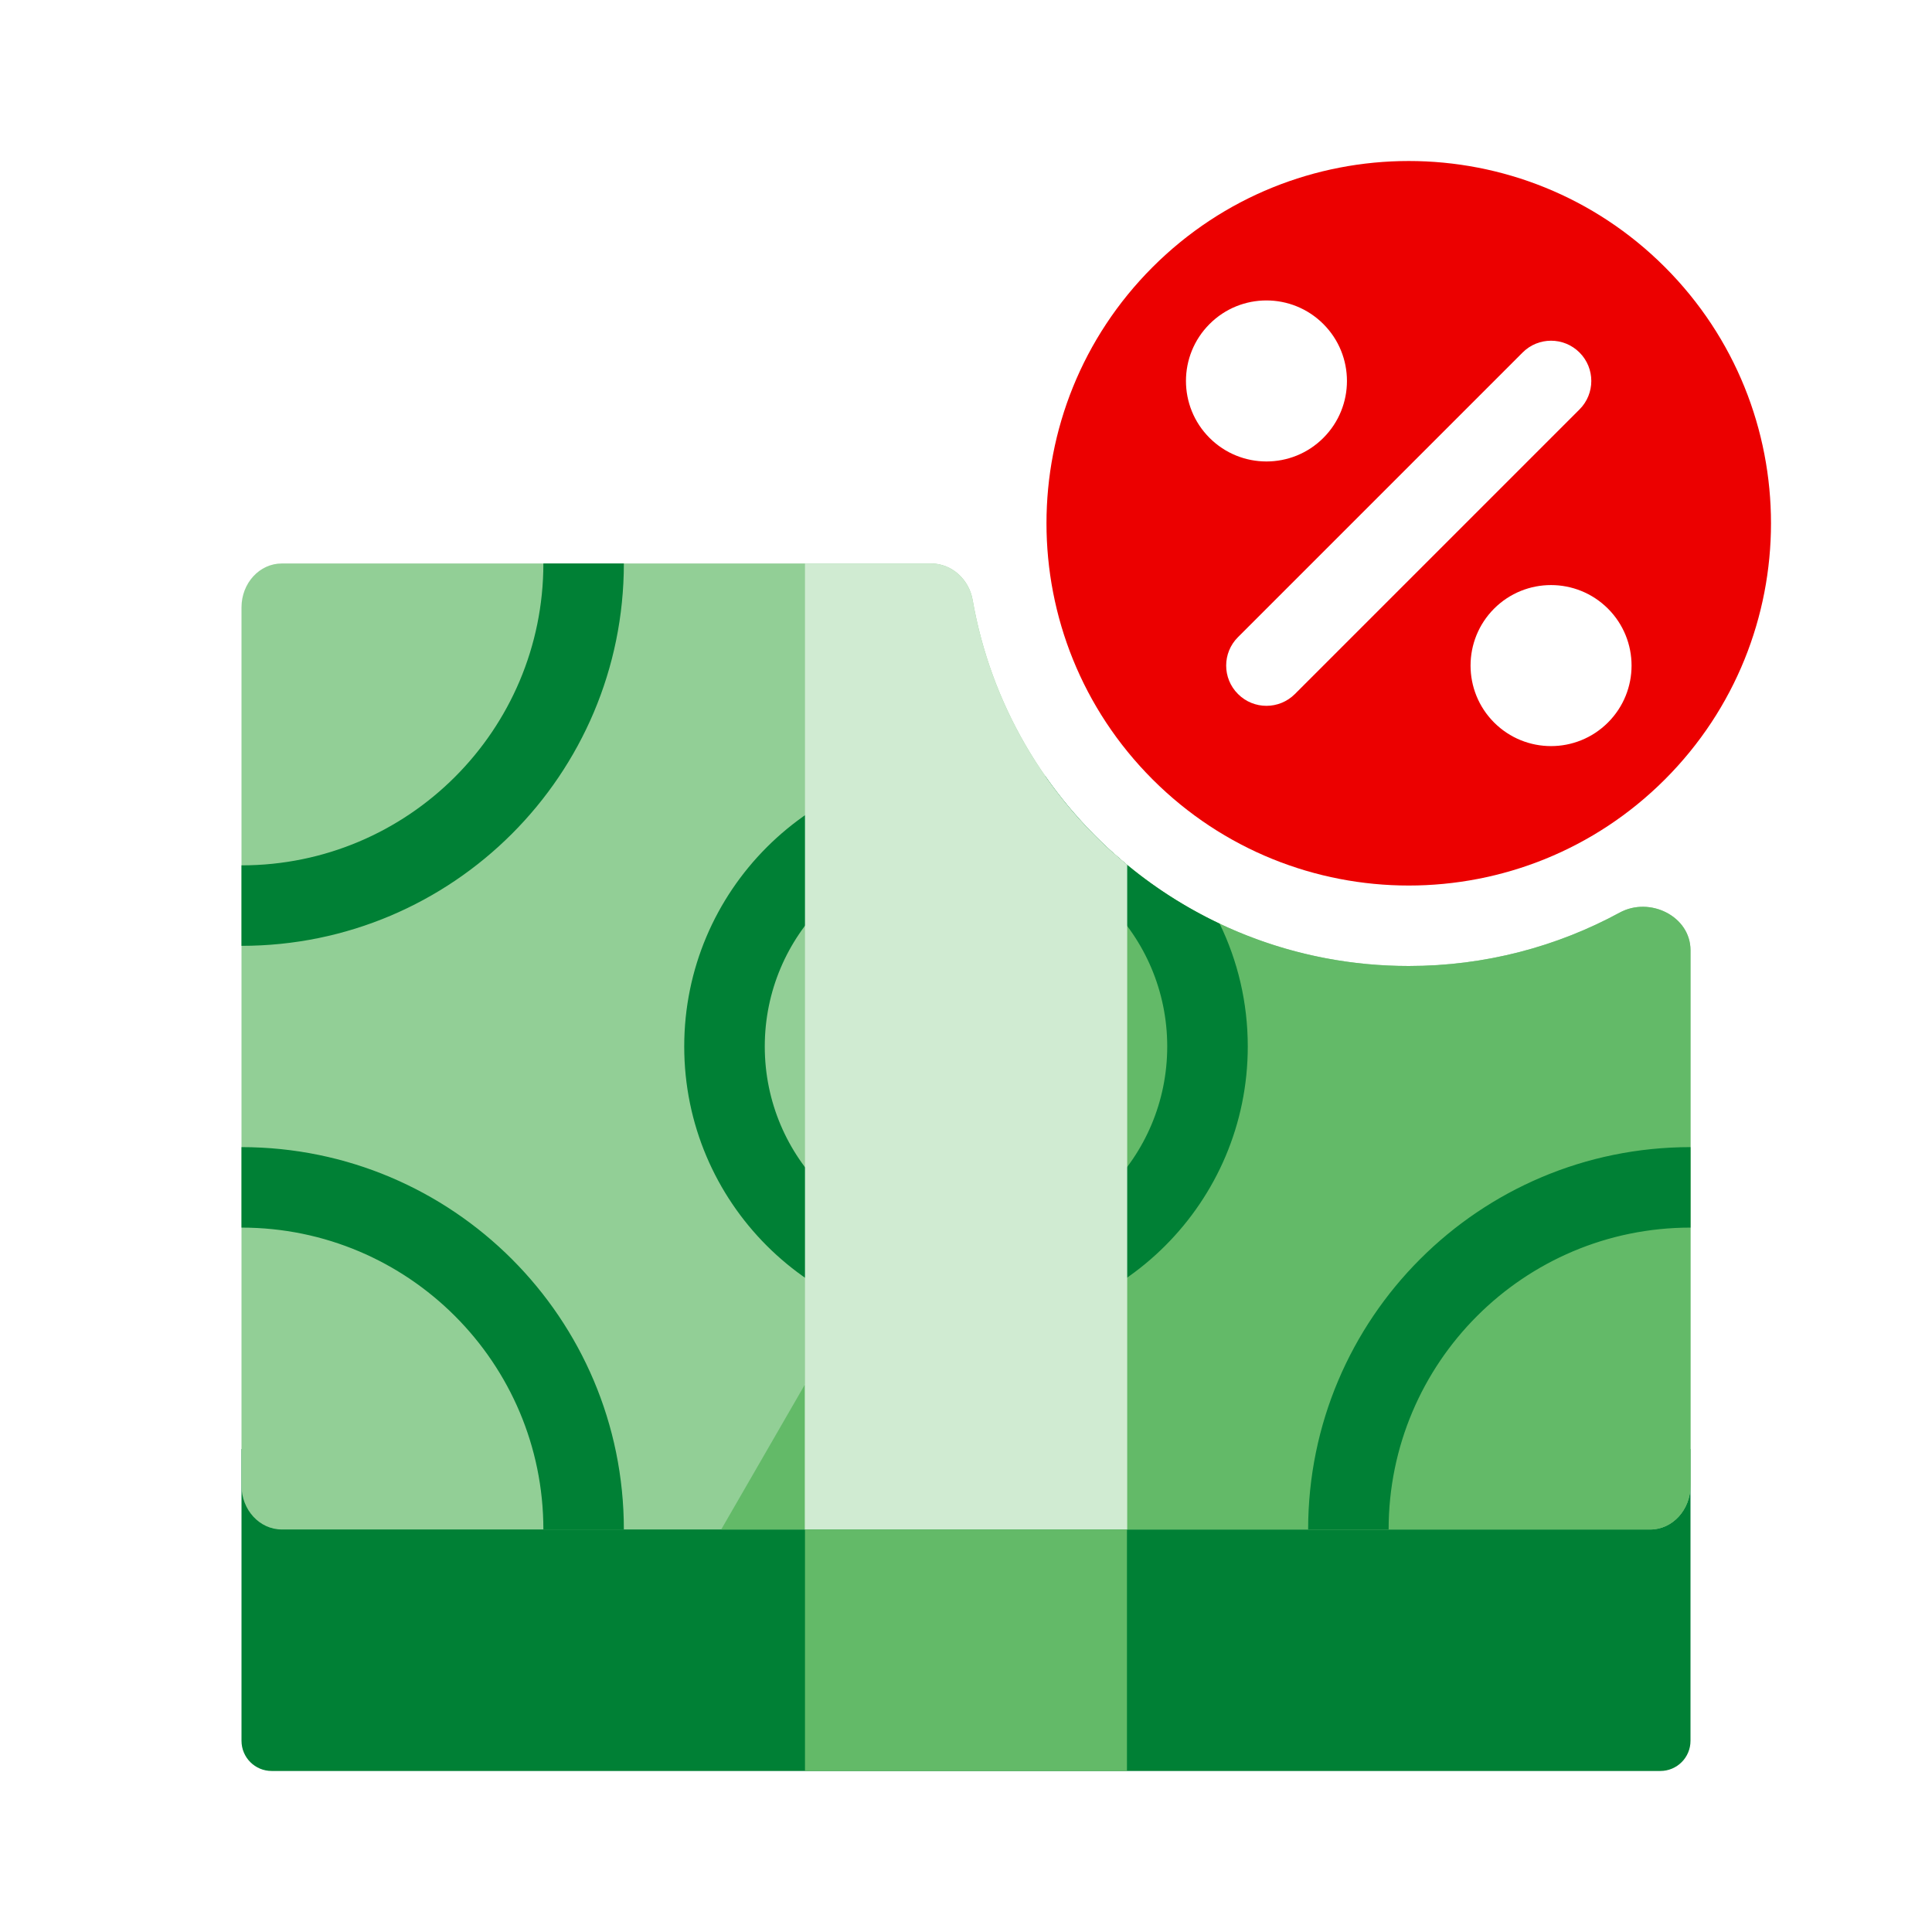
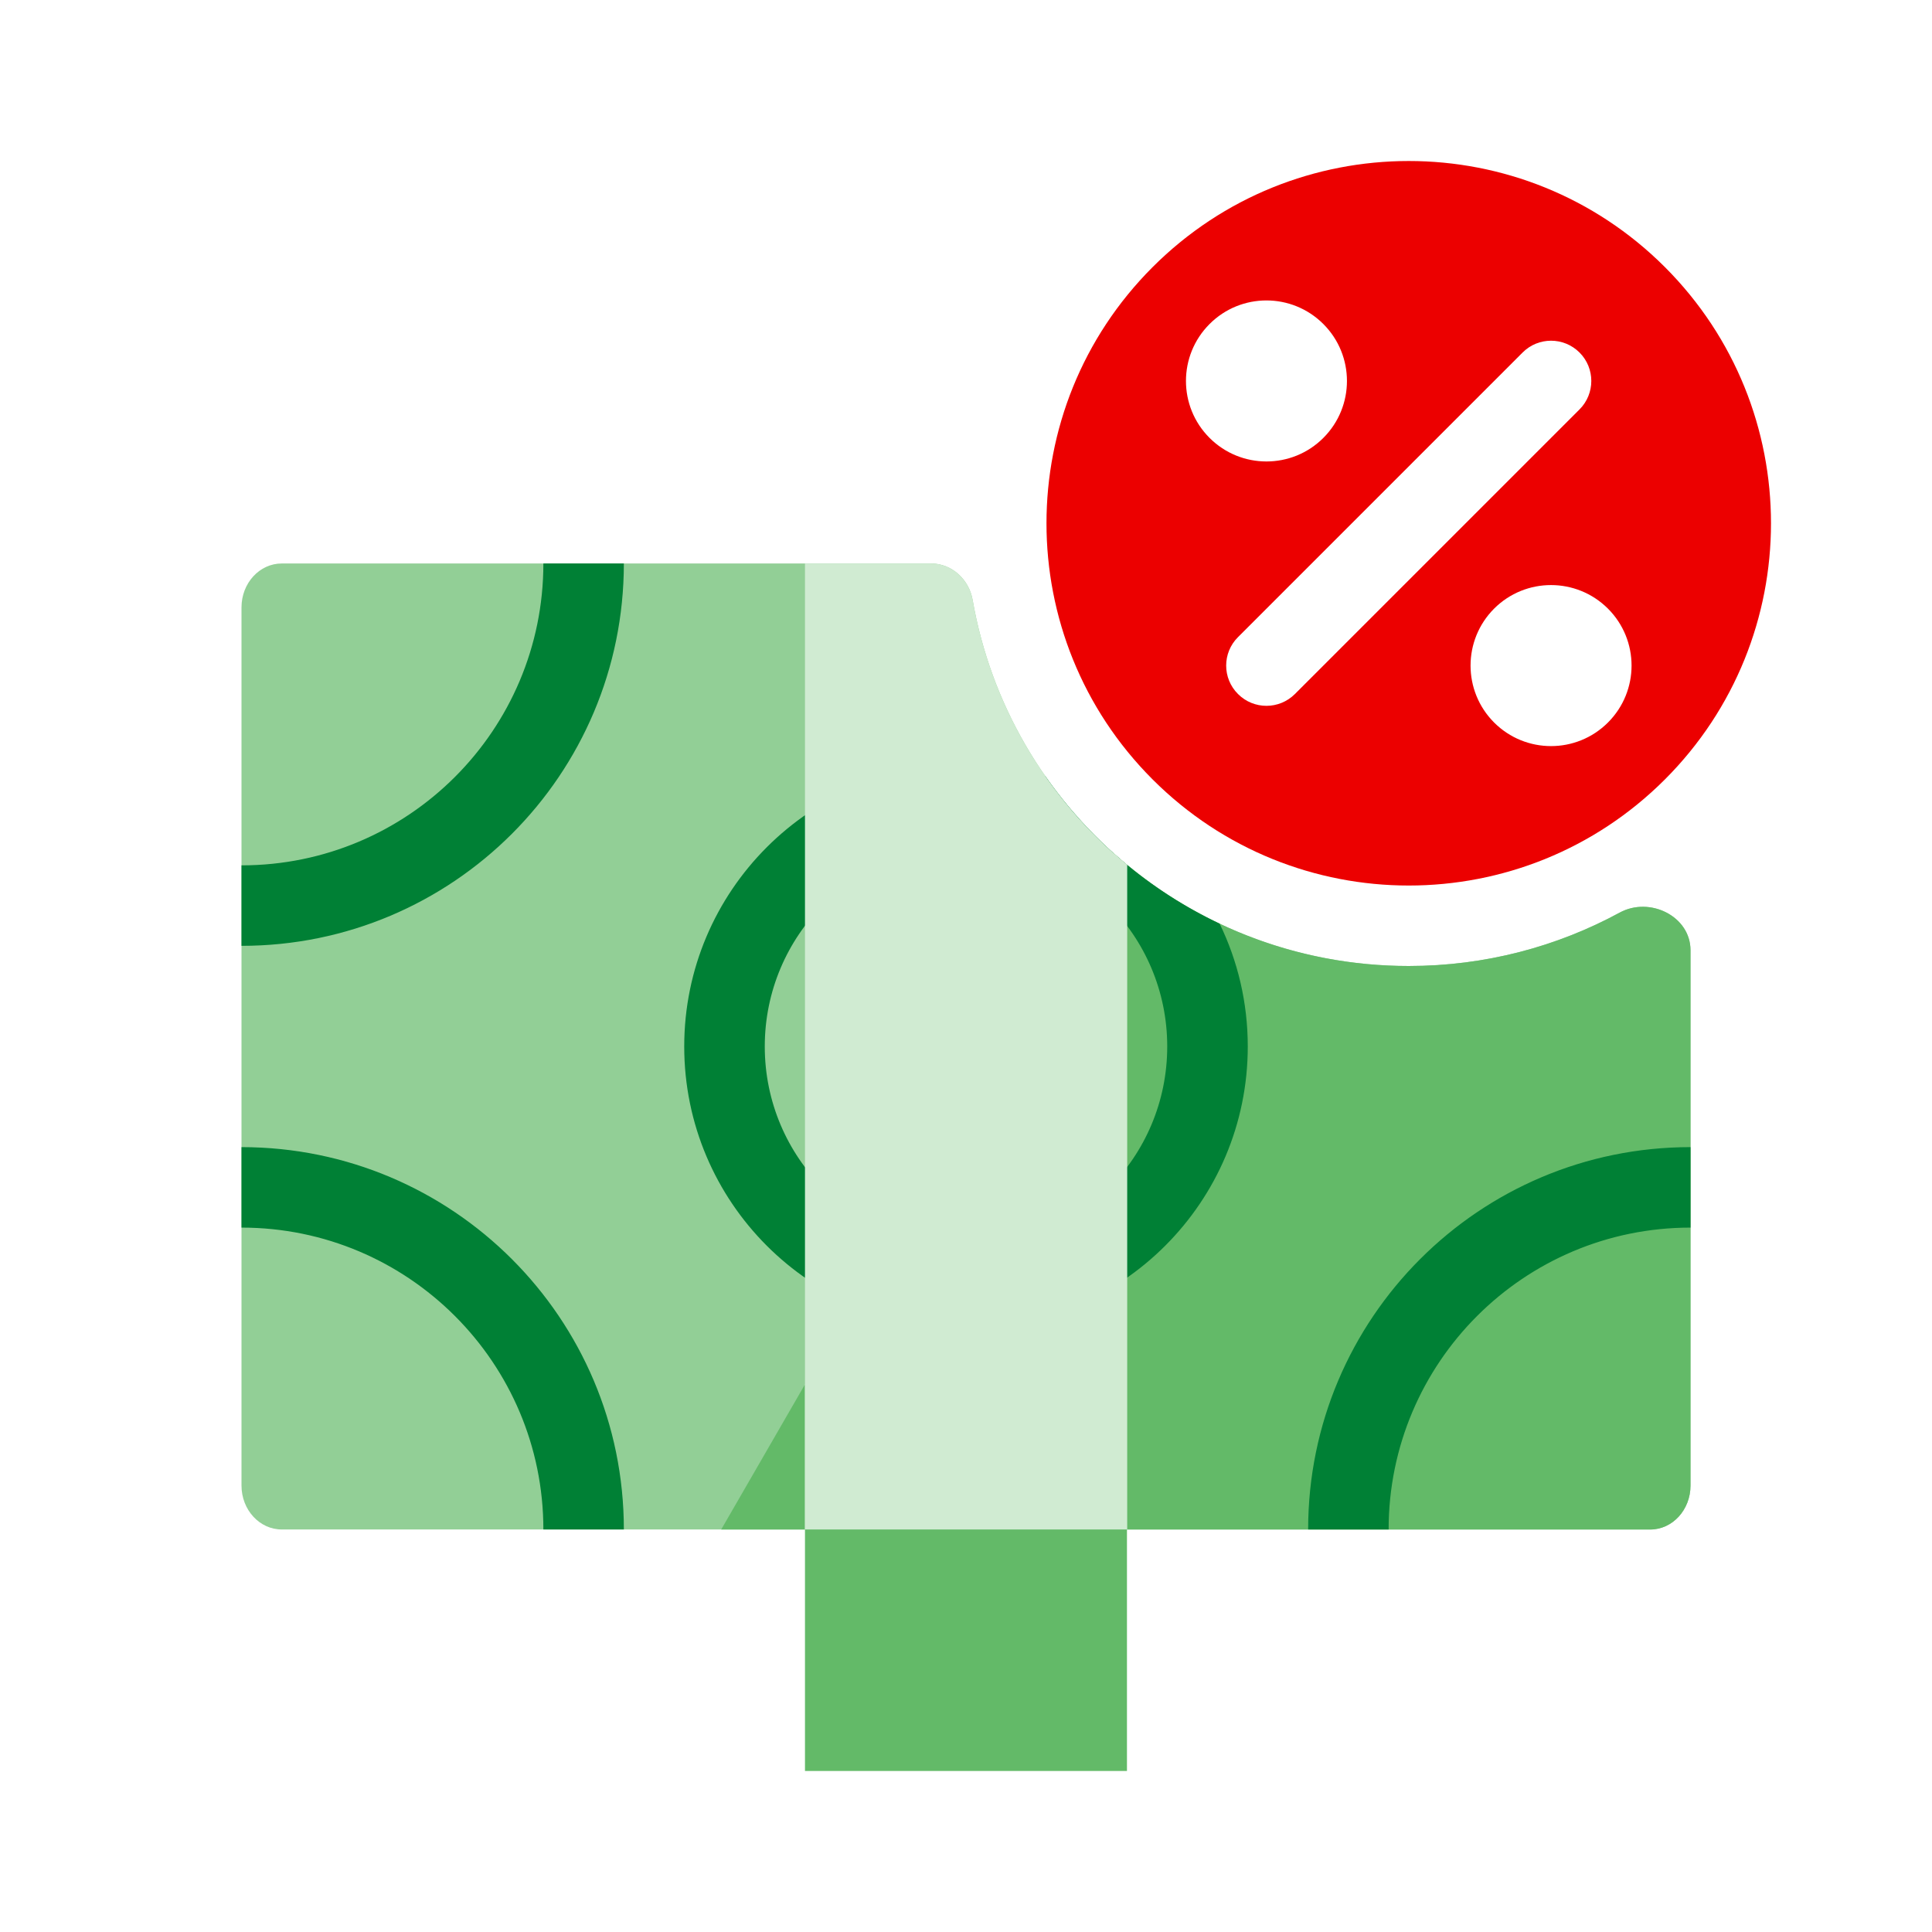
<svg xmlns="http://www.w3.org/2000/svg" width="32" height="32" viewBox="0 0 32 32" fill="none">
-   <path d="M4 24H28V28.833C28 29.11 27.776 29.333 27.5 29.333H4.5C4.224 29.333 4 29.11 4 28.833V24Z" fill="#008035" />
  <path fill-rule="evenodd" clip-rule="evenodd" d="M16.11 9.937C16.05 9.597 15.766 9.333 15.421 9.333L4.667 9.333C4.298 9.333 4 9.659 4 10.06V24.606C4 25.007 4.298 25.333 4.667 25.333H27.333C27.701 25.333 28 25.007 28 24.606V15.739C28 15.175 27.325 14.845 26.829 15.114C25.79 15.679 24.599 16 23.333 16C19.717 16 16.712 13.382 16.11 9.937Z" fill="#92CF96" />
  <path fill-rule="evenodd" clip-rule="evenodd" d="M11.945 25.334H27.333C27.701 25.334 28 25.008 28 24.606V15.739C28 15.175 27.325 14.846 26.829 15.115C25.79 15.679 24.599 16 23.333 16C21.445 16 19.723 15.286 18.423 14.113L11.945 25.334Z" fill="#63BA68" />
  <path fill-rule="evenodd" clip-rule="evenodd" d="M10.333 9.333C10.333 12.831 7.498 15.666 4 15.666V14.333C6.761 14.333 9 12.094 9 9.333H10.333ZM4 19C7.498 19 10.333 21.835 10.333 25.333H9C9 22.572 6.761 20.333 4 20.333V19ZM21.667 25.333C21.667 21.835 24.502 19 28 19V20.333C25.239 20.333 23 22.572 23 25.333H21.667ZM16 12.666C16.456 12.666 16.896 12.732 17.312 12.853C18.042 13.9 19.037 14.748 20.201 15.299C20.5 15.914 20.667 16.604 20.667 17.333C20.667 19.91 18.577 22 16 22C13.423 22 11.333 19.91 11.333 17.333C11.333 14.756 13.423 12.666 16 12.666ZM16 20.666C17.841 20.666 19.333 19.174 19.333 17.333C19.333 15.492 17.841 14 16 14C14.159 14 12.667 15.492 12.667 17.333C12.667 19.174 14.159 20.666 16 20.666Z" fill="#008035" />
  <path fill-rule="evenodd" clip-rule="evenodd" d="M15.421 9.333C15.766 9.333 16.05 9.597 16.11 9.937C16.417 11.693 17.348 13.234 18.667 14.323V25.333H13.333V9.333L15.421 9.333Z" fill="#D0EBD2" />
  <path fill-rule="evenodd" clip-rule="evenodd" d="M13.333 22.928V25.334H18.667V14.324C18.584 14.255 18.503 14.185 18.423 14.113L13.333 22.928Z" fill="#D0EBD2" />
  <rect width="5.333" height="4" transform="matrix(1 0 0 -1 13.333 29.333)" fill="#63BA68" />
  <path fill-rule="evenodd" clip-rule="evenodd" d="M27.576 4.424C29.919 6.768 29.919 10.566 27.576 12.91C25.233 15.253 21.434 15.253 19.091 12.91C16.747 10.566 16.747 6.768 19.091 4.424C21.434 2.081 25.233 2.081 27.576 4.424ZM21.919 5.367C22.44 5.888 22.44 6.732 21.919 7.253C21.398 7.774 20.554 7.773 20.034 7.253C19.513 6.732 19.513 5.888 20.034 5.367C20.554 4.846 21.398 4.846 21.919 5.367ZM26.633 11.967C27.154 11.446 27.154 10.602 26.633 10.081C26.112 9.561 25.268 9.56 24.747 10.081C24.227 10.602 24.227 11.446 24.747 11.967C25.268 12.488 26.112 12.488 26.633 11.967ZM20.505 10.553C20.244 10.813 20.244 11.235 20.505 11.495C20.765 11.756 21.187 11.756 21.448 11.495L26.162 6.781C26.422 6.521 26.422 6.099 26.162 5.839C25.901 5.578 25.479 5.578 25.219 5.839L20.505 10.553Z" fill="#EC0000" />
</svg>